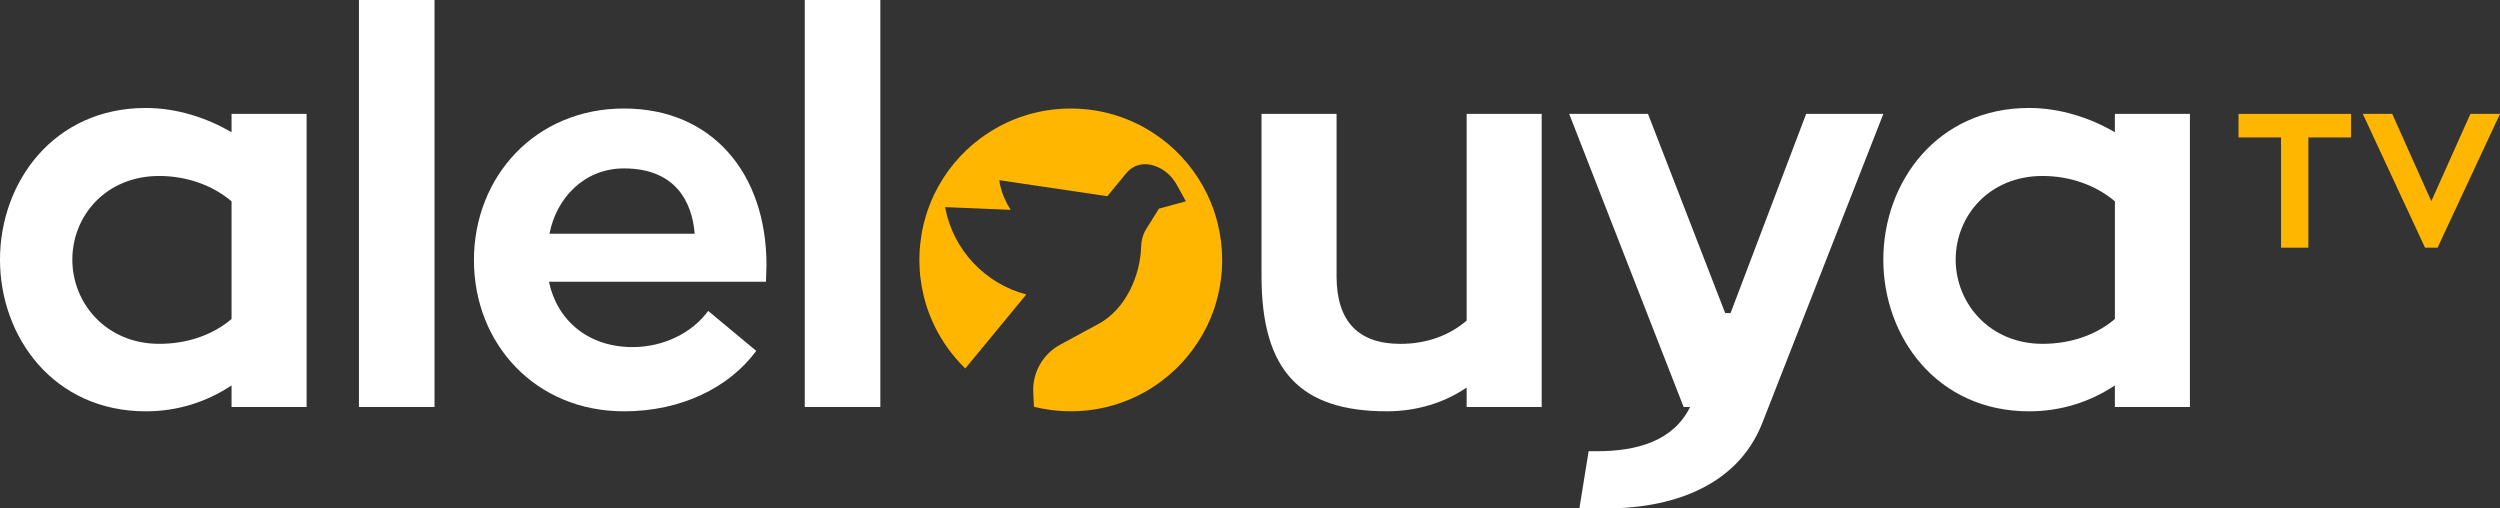
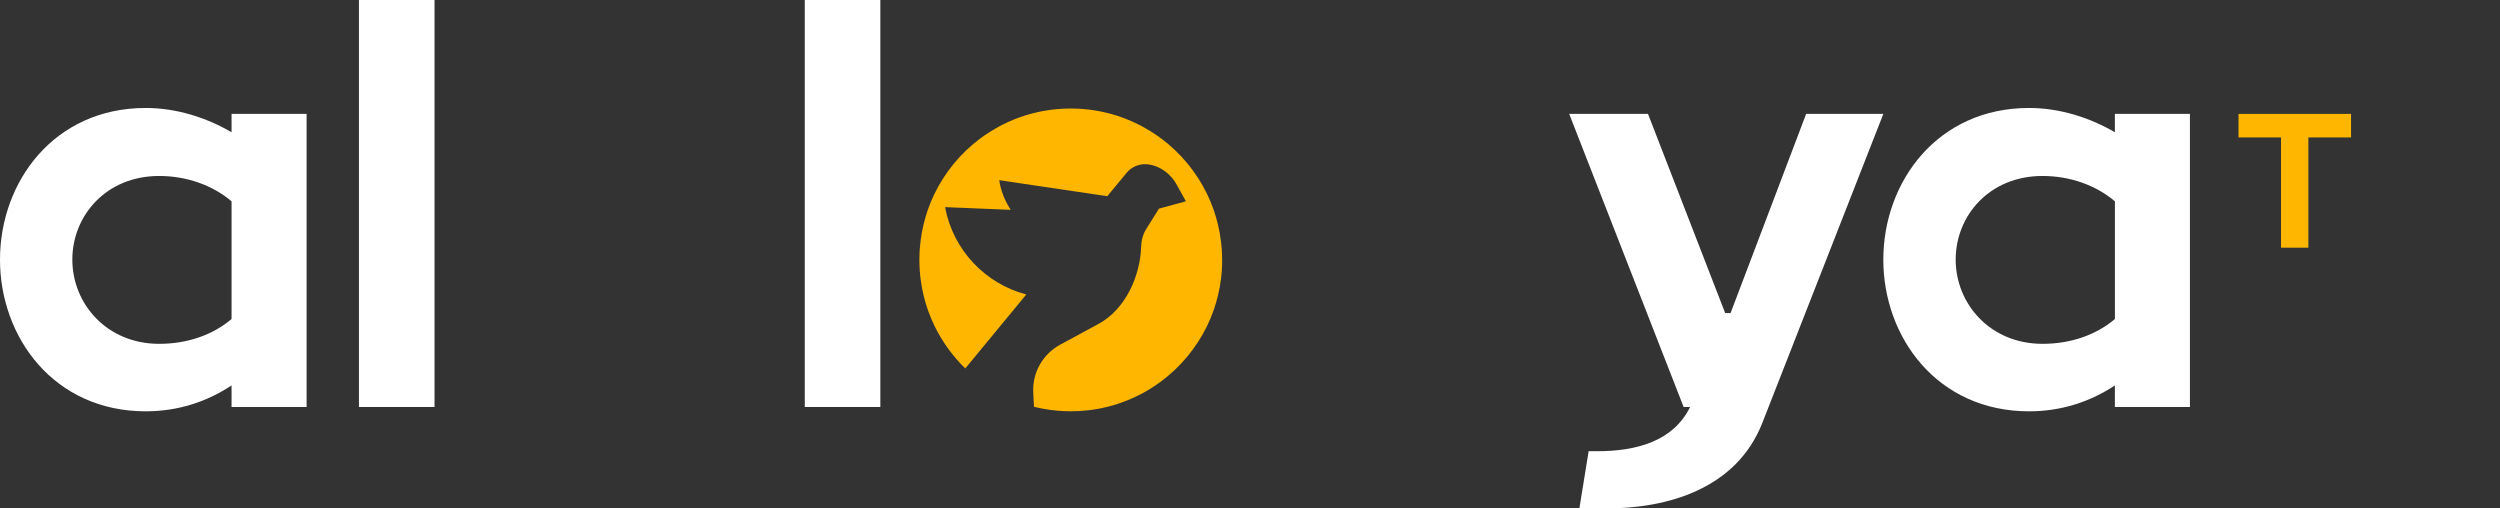
<svg xmlns="http://www.w3.org/2000/svg" id="Layer_2" viewBox="0 0 1062.14 216.02">
  <rect x="0" y="0" width="1062.14" height="216.02" fill="#333333" stroke="none" />
  <defs>
    <style>
      .cls-1 {
        fill: #ffb600;
      }

      .cls-2 {
        fill: #fff;
      }
    </style>
  </defs>
  <g id="Calque_1">
    <g>
      <path class="cls-2" d="M130.26,48.39v124.52h-31.88v-9.17c-10.32,6.88-22.7,11.01-36.46,11.01C22.93,174.75,0,143.33,0,110.31S22.93,45.87,61.92,45.87c13.07,0,25.91,4.13,36.46,10.32v-7.8h31.88ZM98.38,85.54c-7.8-6.65-18.8-10.78-30.73-10.78-22.7,0-36.92,16.97-36.92,35.55s14.45,35.77,36.92,35.77c12.15,0,22.93-3.9,30.73-10.55v-49.99Z" />
      <path class="cls-2" d="M152.5,0h32.11v172.91h-32.11V0Z" />
-       <path class="cls-2" d="M233.22,119.71c3.44,16.28,16.51,27.75,35.55,27.75,13.07,0,25.23-5.96,32.11-15.36l20.41,16.97c-11.47,15.59-31.88,25.68-56.18,25.68-37.61,0-63.75-28.67-63.75-64.21s26.14-64.44,63.75-64.44,60.54,27.75,60.54,66.5c0,2.52-.23,5.05-.23,7.11h-92.19ZM233.45,99.3h61.69c-1.15-14.22-8.71-27.75-30.04-27.75-16.74,0-28.67,12.38-31.65,27.75Z" />
      <path class="cls-2" d="M341.91,0h32.11v172.91h-32.11V0Z" />
-       <path class="cls-2" d="M654.99,48.39v124.52h-31.88v-8.26c-9.4,6.42-21.1,10.09-33.94,10.09-36.46,0-53.2-16.97-53.2-57.33V48.39h31.88v69.03c0,19.26,9.4,28.67,27.06,28.67,11.47,0,20.87-3.67,28.21-9.86V48.39h31.88Z" />
      <path class="cls-2" d="M800.15,48.39l-51.37,131.17c-11.01,28.21-40.36,36.46-66.5,36.46-4.13,0-7.8,0-11.24-.23l3.9-24.08h3.44c17.2,0,32.56-4.36,39.67-18.8h-2.75l-48.62-124.52h33.48l32.79,84.62h2.29l32.11-84.62h32.79Z" />
      <path class="cls-2" d="M930.4,48.39v124.52h-31.88v-9.17c-10.32,6.88-22.7,11.01-36.46,11.01-38.99,0-61.92-31.42-61.92-64.44s22.93-64.44,61.92-64.44c13.07,0,25.91,4.13,36.46,10.32v-7.8h31.88ZM898.53,85.54c-7.8-6.65-18.8-10.78-30.73-10.78-22.7,0-36.92,16.97-36.92,35.55s14.45,35.77,36.92,35.77c12.15,0,22.93-3.9,30.73-10.55v-49.99Z" />
      <g>
        <path class="cls-1" d="M998.86,58.39h-18.14v46.84h-11.61v-46.84h-18.06v-10h47.81v10Z" />
-         <path class="cls-1" d="M1049.56,48.39h12.58l-26.53,56.84h-5.32l-26.44-56.84h12.5l16.61,37.09,16.61-37.09Z" />
      </g>
      <path class="cls-1" d="M519.25,110.41c0,.63-.02,1.25-.03,1.88-.03,1.69-.16,3.36-.33,5.03-.05.44-.1.85-.16,1.27-.3,2.35-.71,4.68-1.27,6.96-.09.38-.19.77-.3,1.15-.38,1.51-.84,3.01-1.32,4.46-.16.45-.33.91-.49,1.36-.71,1.98-1.53,3.93-2.45,5.81v.02c-4.53,9.35-11.23,17.42-19.44,23.58-.1.09-.21.16-.33.24-.56.42-1.13.82-1.72,1.22-.73.52-1.5,1.03-2.26,1.5-.66.42-1.31.82-1.97,1.2-.63.37-1.25.71-1.88,1.04-.31.17-.63.33-.96.49-2.12,1.11-4.3,2.09-6.54,2.92-.73.28-1.46.56-2.21.8-.77.26-1.53.5-2.31.73-.07.03-.16.05-.24.09-.78.23-1.57.44-2.37.64-.49.12-.97.23-1.46.33-.44.1-.87.21-1.31.3-.54.1-1.1.21-1.65.31-.47.09-.94.16-1.41.23-.56.1-1.13.17-1.71.24-.28.03-.54.07-.82.1-.64.07-1.31.14-1.97.19-.77.07-1.53.12-2.31.16-.26,0-.52.02-.8.02-.77.03-1.53.05-2.3.05s-1.53-.02-2.3-.05c-.28,0-.54-.02-.8-.02-.78-.03-1.55-.09-2.31-.16-.66-.05-1.31-.12-1.97-.19-.28-.03-.54-.07-.82-.1-1.6-.21-3.2-.47-4.77-.78-.38-.09-.77-.16-1.15-.26-.52-.1-1.03-.23-1.53-.35l-.3-6.13c-.4-8.35,4.02-16.2,11.37-20.21l16.4-8.89c11.45-6.18,17.7-20.45,18.05-32.63.07-2.7.75-5.36,2.18-7.66l5.4-8.65,11.45-3.13-3.69-6.67c-3.1-5.94-8.91-9.09-13.7-9.09-3.03,0-5.9,1.36-7.81,3.69l-6.39,7.73-1.79,2.18-45.9-6.81c.84,6.89,4.87,12.6,4.87,12.6l-27.9-1.15c3.41,18.31,17.11,32.53,34.51,37.11l-12.78,15.49-13.14,15.93c-5.38-5.22-9.83-11.37-13.14-18.19v-.02s-.02-.02-.02-.03c-.44-.94-.87-1.9-1.29-2.85-.42-.96-.8-1.93-1.15-2.92-.16-.45-.31-.91-.49-1.36-.49-1.44-.94-2.94-1.32-4.46-.1-.38-.21-.77-.3-1.15-.56-2.28-.97-4.61-1.27-6.96-.05-.42-.1-.84-.16-1.27-.17-1.67-.3-3.34-.33-5.03-.02-.63-.03-1.25-.03-1.88s.02-1.25.03-1.88c0-.5.03-1.01.05-1.5.02-.38.05-.77.07-1.15.05-.82.12-1.64.23-2.44.03-.38.07-.77.14-1.15.28-2.4.71-4.75,1.27-7.03.09-.38.19-.77.3-1.15.38-1.51.84-2.99,1.32-4.46.16-.42.3-.84.45-1.25.37-1.03.77-2.04,1.18-3.03.4-.94.84-1.88,1.25-2.8.03-.03.03-.05.05-.09,4.51-9.35,11.21-17.44,19.44-23.6.16-.1.3-.21.45-.33.42-.31.85-.63,1.29-.92,1.97-1.36,4-2.63,6.13-3.78.45-.26.91-.49,1.37-.73,3.29-1.69,6.75-3.1,10.36-4.19.4-.14.78-.24,1.18-.37.03-.02.09-.02.12-.03.63-.17,1.27-.35,1.91-.5.54-.14,1.06-.26,1.58-.37.38-.1.77-.19,1.15-.26.59-.12,1.18-.23,1.79-.33.38-.07.77-.14,1.17-.19.61-.1,1.2-.19,1.81-.26.28-.03.54-.07.82-.1.66-.07,1.31-.14,1.97-.19.77-.07,1.53-.12,2.31-.16.26-.02.52-.02.8-.02.77-.03,1.53-.05,2.3-.05s1.53.02,2.3.05c.28,0,.54,0,.8.02.78.03,1.55.09,2.31.16.66.05,1.32.12,1.97.19.28.03.54.07.82.1.57.07,1.13.14,1.71.24.47.07.94.14,1.41.23.56.1,1.11.21,1.65.31.44.09.87.17,1.31.3,1.13.24,2.25.52,3.34.84.5.14,1.01.3,1.51.45,1.1.33,2.16.7,3.22,1.1.38.14.75.28,1.13.42,2.02.8,3.99,1.69,5.9,2.66.44.23.87.45,1.29.7,2,1.08,3.95,2.28,5.81,3.57.59.4,1.17.8,1.72,1.22.1.09.21.17.33.24,8.23,6.16,14.93,14.25,19.44,23.6.92,1.91,1.76,3.88,2.49,5.92.16.42.3.84.45,1.25.49,1.46.94,2.94,1.32,4.46.1.38.21.77.3,1.15.56,2.28.99,4.63,1.27,7.03.07.38.1.77.14,1.15.1.8.17,1.62.23,2.44.03.38.05.77.07,1.15.02.49.05.99.05,1.5.02.63.03,1.25.03,1.88Z" />
    </g>
  </g>
</svg>